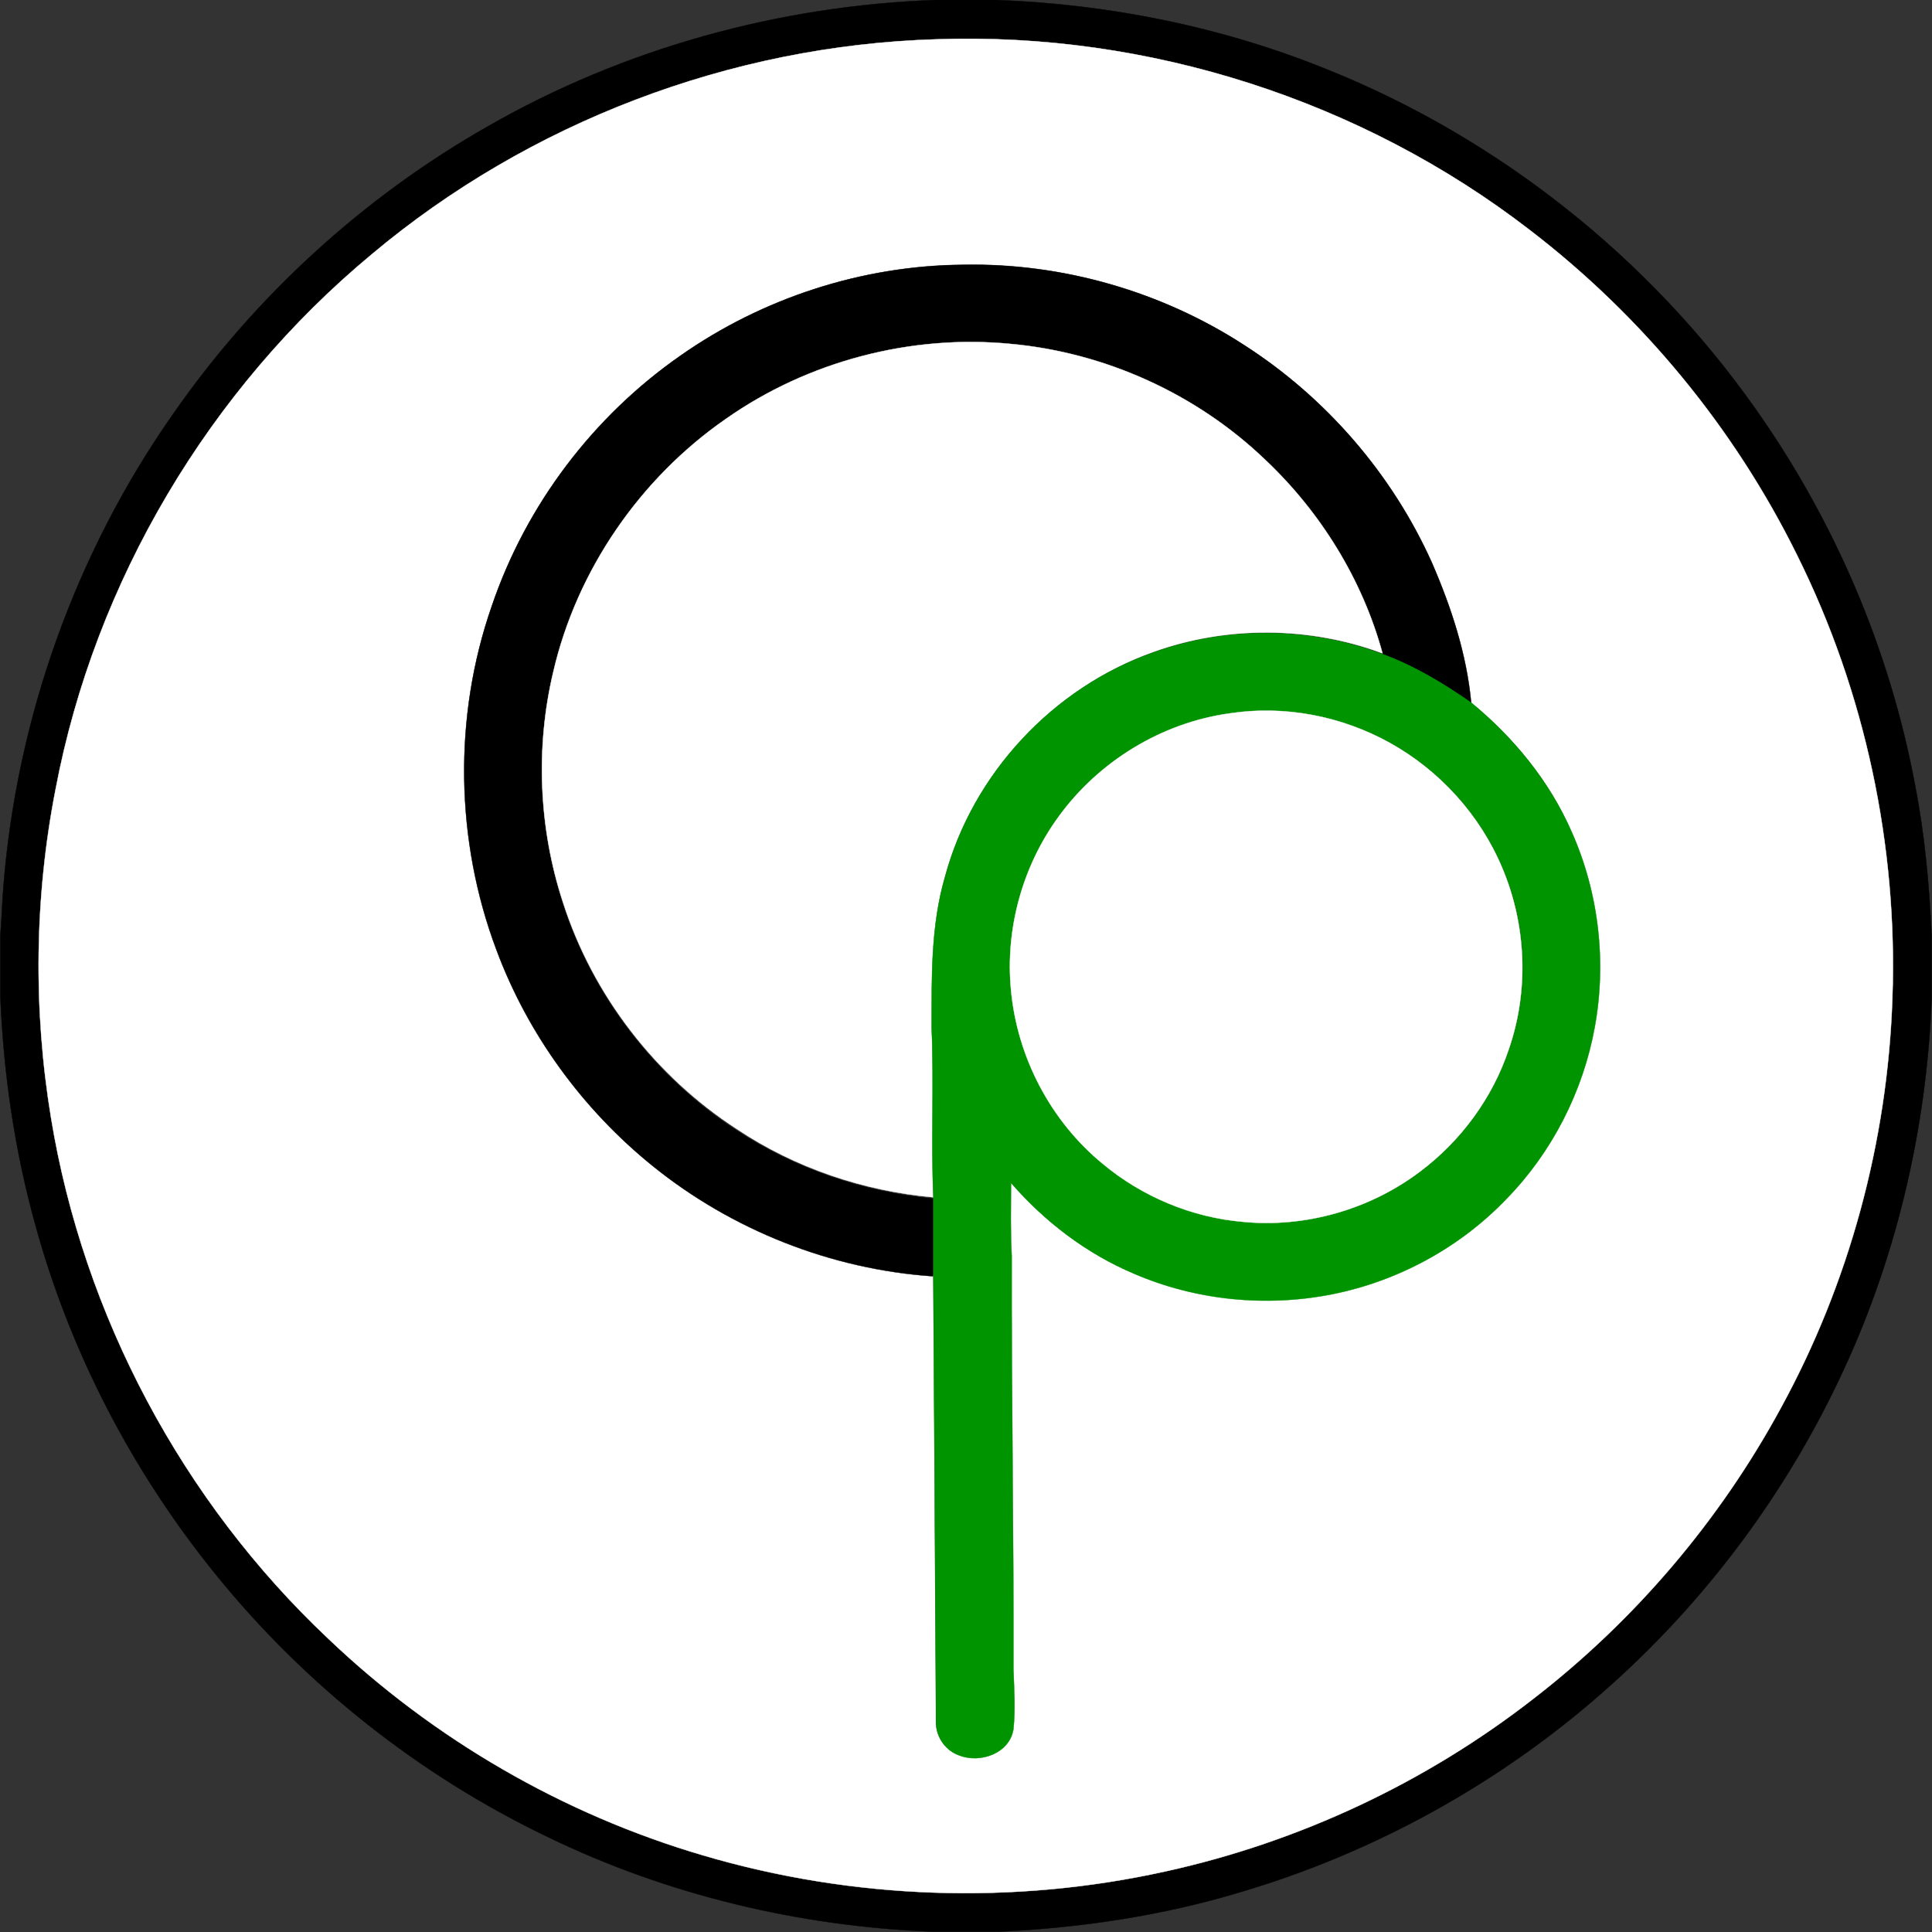
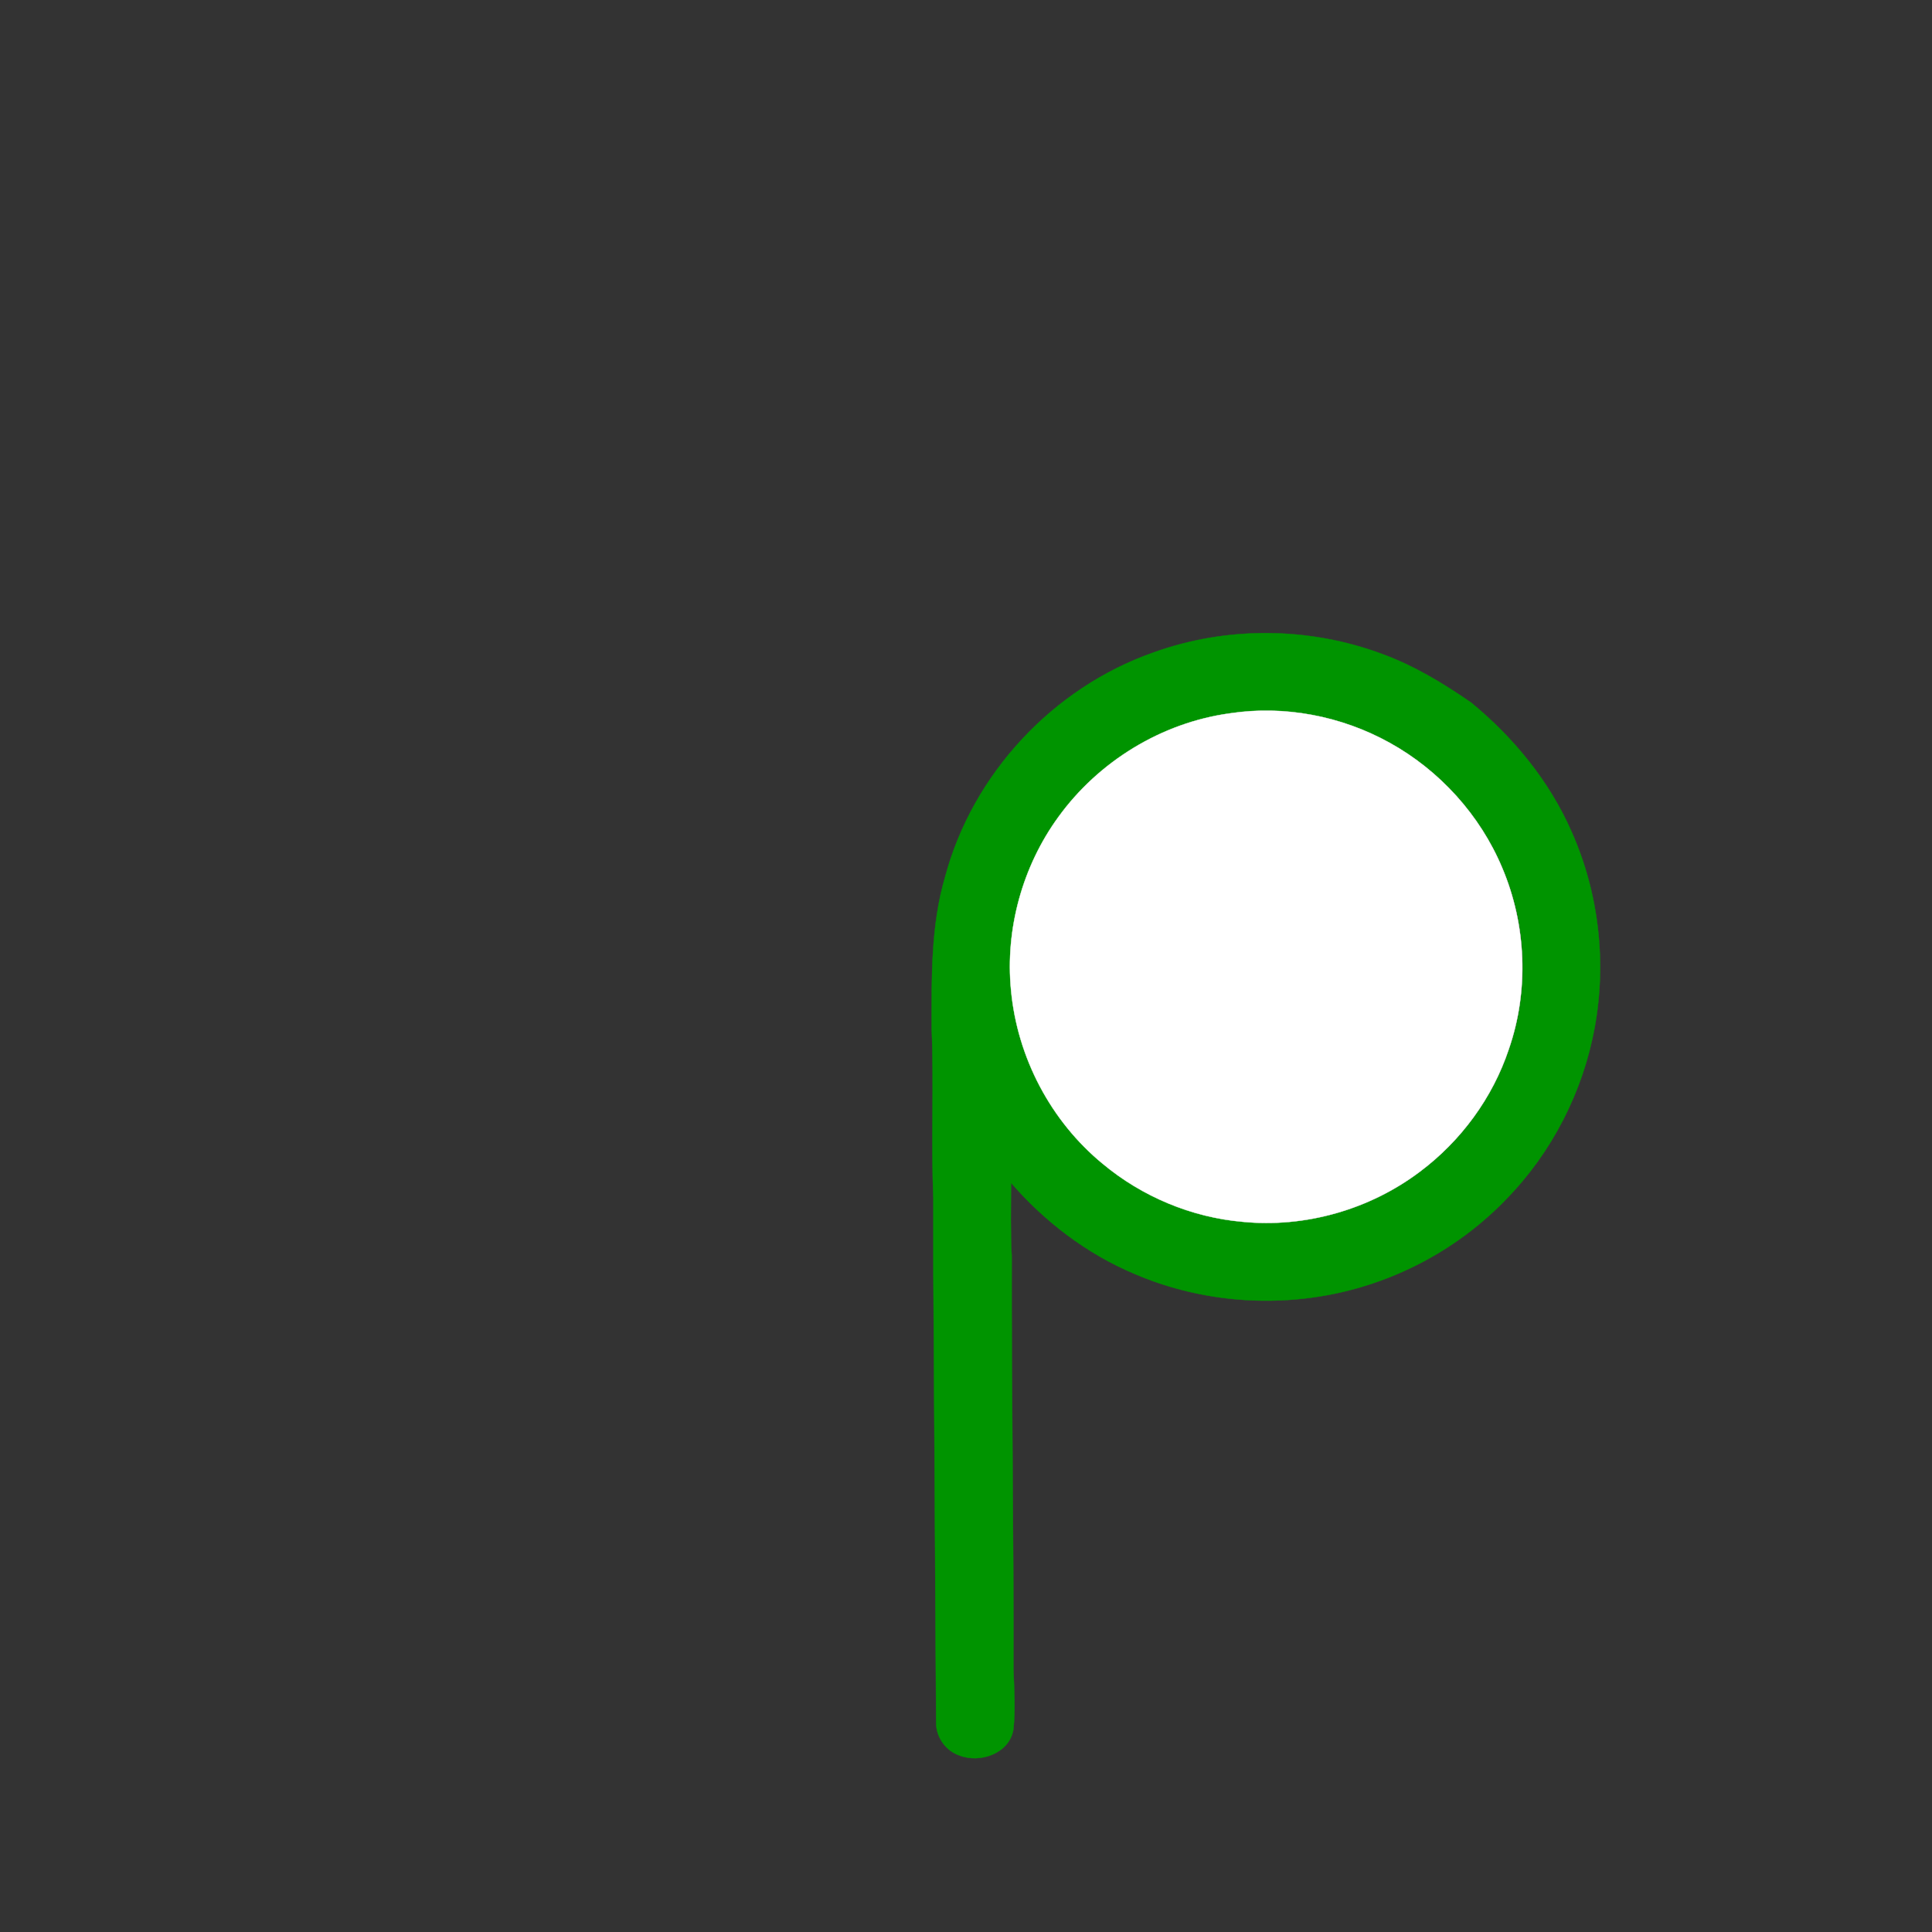
<svg xmlns="http://www.w3.org/2000/svg" id="Layer_1" style="enable-background:new 0 0 560.1 560.1;" version="1.1" viewBox="0 0 560.1 560.1" x="0px" y="0px">
  <rect x="0" y="0" width="560.1" height="560.1" fill="#333333" stroke="none" />
  <style type="text/css">
	.st0{stroke:#000000;stroke-width:9.375000e-02;}
	.st1{fill:#FFFFFF;stroke:#FFFFFF;stroke-width:9.375000e-02;}
	.st2{fill:#009400;stroke:#009400;stroke-width:9.375000e-02;}
</style>
-   <path class="st0" d="M271.4,0h17.3c32.9,1.2,65.7,7.8,96.2,20.2c49.5,19.9,93,54.4,123.8,98c23.1,32.6,39.2,70.2,46.5,109.5&#13;&#10; c2.8,14.3,4.1,28.9,4.8,43.5v18.3c-1.5,38.4-10.5,76.5-27.2,111.2c-16.2,33.9-39.4,64.6-67.6,89.4c-30.4,26.9-66.8,47-105.8,58.5&#13;&#10; c-22.6,6.8-46.2,10.3-69.7,11.4h-19.2c-38.6-1.5-77-10.6-111.8-27.5c-37.1-17.8-70.2-44-96.1-76c-24.2-29.8-42.3-64.6-52.4-101.6&#13;&#10; c-6-21.6-9.2-43.9-10.1-66.2v-17.4c0.4-4.8,0.5-9.5,0.9-14.3c3.9-49,21-96.8,49.2-137c23.7-34.1,55.2-62.9,91.3-83.4&#13;&#10; C180.9,14,226,1.6,271.4,0 M271.3,11.4c-59.4,1.8-117.9,24.1-163.4,62.3c-47.2,39.2-80.3,94.9-91.7,155.2&#13;&#10; c-6.1,31.3-6.5,63.7-1.3,95.2c9.3,57.3,38.1,111.1,80.3,150.9c30.6,29.2,68.2,50.9,108.8,62.9c43.4,12.8,90,14.4,134.1,4.6&#13;&#10; c38.6-8.5,75.3-25.7,106.5-50c29.3-22.7,53.9-51.6,71.7-84.2c19.9-36.4,31-77.4,32.4-118.8c1.6-44.2-7.9-88.9-27.6-128.5&#13;&#10; c-18.2-36.8-44.9-69.3-77.5-94.3C394.8,29.1,332.8,9.2,271.3,11.4z" />
-   <path class="st1" d="M271.3,11.4c61.5-2.2,123.5,17.7,172.2,55.3c32.6,25,59.3,57.4,77.5,94.3c19.7,39.6,29.2,84.3,27.6,128.5&#13;&#10; c-1.4,41.4-12.5,82.5-32.4,118.8c-17.7,32.6-42.3,61.5-71.7,84.2c-31.2,24.3-67.9,41.5-106.5,50c-44.1,9.8-90.7,8.2-134.1-4.6&#13;&#10; c-40.6-11.9-78.2-33.7-108.8-62.9c-42.2-39.8-70.9-93.6-80.3-150.9c-5.2-31.5-4.8-63.9,1.3-95.2c11.4-60.3,44.5-116,91.7-155.2&#13;&#10; C153.3,35.5,211.8,13.2,271.3,11.4 M197.3,103.1c-25.2,17.6-44.7,43.3-54.7,72.4c-11.1,32-10.6,67.9,1.3,99.6&#13;&#10; c9.1,24.5,25,46.3,45.3,62.7c23,18.6,51.8,30.1,81.3,32c0.4,43.3,0.5,86.7,0.8,130c0.2,4,3,7.7,6.7,9c6.1,2.4,14.6-0.6,15.7-7.6&#13;&#10; c0.6-5.7,0.2-11.5,0-17.3c0.1-40-0.6-80-0.5-119.9c-0.4-7-0.2-14.1-0.2-21.2c9.8,11.3,22,20.6,35.8,26.4c17.9,7.7,38.1,9.7,57.3,5.9&#13;&#10; c19.1-3.8,37-13.5,50.5-27.6c13.3-13.5,22.2-31.1,25.6-49.7c3.5-19.1,1.2-39.1-6.7-56.8c-6.3-14.7-16.8-27.3-29.1-37.4&#13;&#10; c-1.3-14.1-5.7-27.7-11.4-40.6c-11.5-25.6-30.6-47.7-54.2-62.9c-24.1-15.7-53.1-24-81.8-23.4C250,77,221.1,86.4,197.3,103.1z" />
-   <path class="st0" d="M197.3,103.1C221.1,86.4,250,77,279.1,76.8c28.8-0.6,57.7,7.7,81.8,23.4c23.6,15.2,42.7,37.3,54.2,62.9&#13;&#10; c5.6,12.9,10.1,26.6,11.4,40.6c-8-5.6-16.5-10.8-25.8-14.1c-5.8-21.4-17.9-40.9-34-56.1c-19.9-19.1-46.4-31.1-73.8-33.6&#13;&#10; c-28.9-2.8-58.7,5-82.5,21.7c-25,17.3-43.3,44-50.1,73.6c-5.2,21.9-4.2,45.3,2.8,66.7c8.6,26.8,26.7,50.4,50.4,65.8&#13;&#10; c17,11.2,36.8,17.9,57,19.8c0,7.5,0,15,0,22.5c-29.5-2-58.3-13.4-81.3-32c-20.3-16.4-36.2-38.2-45.3-62.7&#13;&#10; c-11.9-31.7-12.5-67.6-1.3-99.6C152.5,146.4,172,120.7,197.3,103.1z" />
-   <path class="st1" d="M210.5,121.4c23.8-16.7,53.6-24.5,82.5-21.7c27.4,2.5,53.9,14.5,73.8,33.6c16.1,15.2,28.2,34.8,34,56.1&#13;&#10; c-21.2-7.9-45.2-8-66.4-0.4c-29,10.3-52.3,35.2-60.4,64.9c-4.2,14.3-3.8,29.3-3.9,44c0.7,16.4-0.2,32.8,0.5,49.2&#13;&#10; c-20.2-1.8-40.1-8.5-57-19.8c-23.6-15.3-41.8-38.9-50.4-65.8c-7-21.4-8-44.8-2.8-66.7C167.2,165.4,185.5,138.7,210.5,121.4z" />
  <path class="st2" d="M334.3,189.2c21.3-7.7,45.2-7.5,66.4,0.4c9.3,3.4,17.7,8.5,25.8,14.1c12.3,10.1,22.7,22.8,29.1,37.4&#13;&#10; c7.9,17.7,10.2,37.8,6.7,56.8c-3.4,18.6-12.4,36.2-25.6,49.7c-13.5,14.1-31.4,23.8-50.5,27.6c-19.1,3.8-39.4,1.8-57.3-5.9&#13;&#10; c-13.8-5.8-26-15.1-35.8-26.4c0,7.1-0.2,14.1,0.2,21.2c-0.1,40,0.6,80,0.5,119.9c0.2,5.7,0.6,11.5,0,17.3c-1.1,7-9.6,10-15.7,7.6&#13;&#10; c-3.8-1.3-6.5-5-6.7-9c-0.3-43.3-0.5-86.7-0.8-130c0-7.5,0-15,0-22.5c-0.7-16.4,0.2-32.8-0.5-49.2c0-14.7-0.3-29.7,3.9-44&#13;&#10; C282,224.3,305.3,199.4,334.3,189.2 M356.6,206.8c-19.8,2.7-38.1,13.9-49.7,30.1c-10.4,14.3-15.4,32.5-13.7,50.1&#13;&#10; c1.7,19.4,11.5,38,26.6,50.4c11.4,9.5,25.7,15.5,40.5,16.8c18.1,1.8,36.9-3.5,51.4-14.5c11.9-8.9,21.1-21.4,25.8-35.5&#13;&#10; c5.9-17,5.2-36.1-1.9-52.6c-6.4-15.3-18.2-28.3-32.7-36.3C388.9,207.6,372.4,204.4,356.6,206.8z" />
  <path class="st1" d="M356.6,206.8c15.8-2.4,32.3,0.8,46.2,8.5c14.5,8,26.3,21,32.7,36.3c7,16.5,7.8,35.6,1.9,52.6&#13;&#10; c-4.7,14.1-13.9,26.6-25.8,35.5c-14.6,11-33.3,16.3-51.4,14.5c-14.8-1.3-29.1-7.3-40.5-16.8c-15.1-12.4-24.8-30.9-26.6-50.4&#13;&#10; c-1.7-17.6,3.3-35.8,13.7-50.1C318.5,220.7,336.8,209.5,356.6,206.8z" />
</svg>